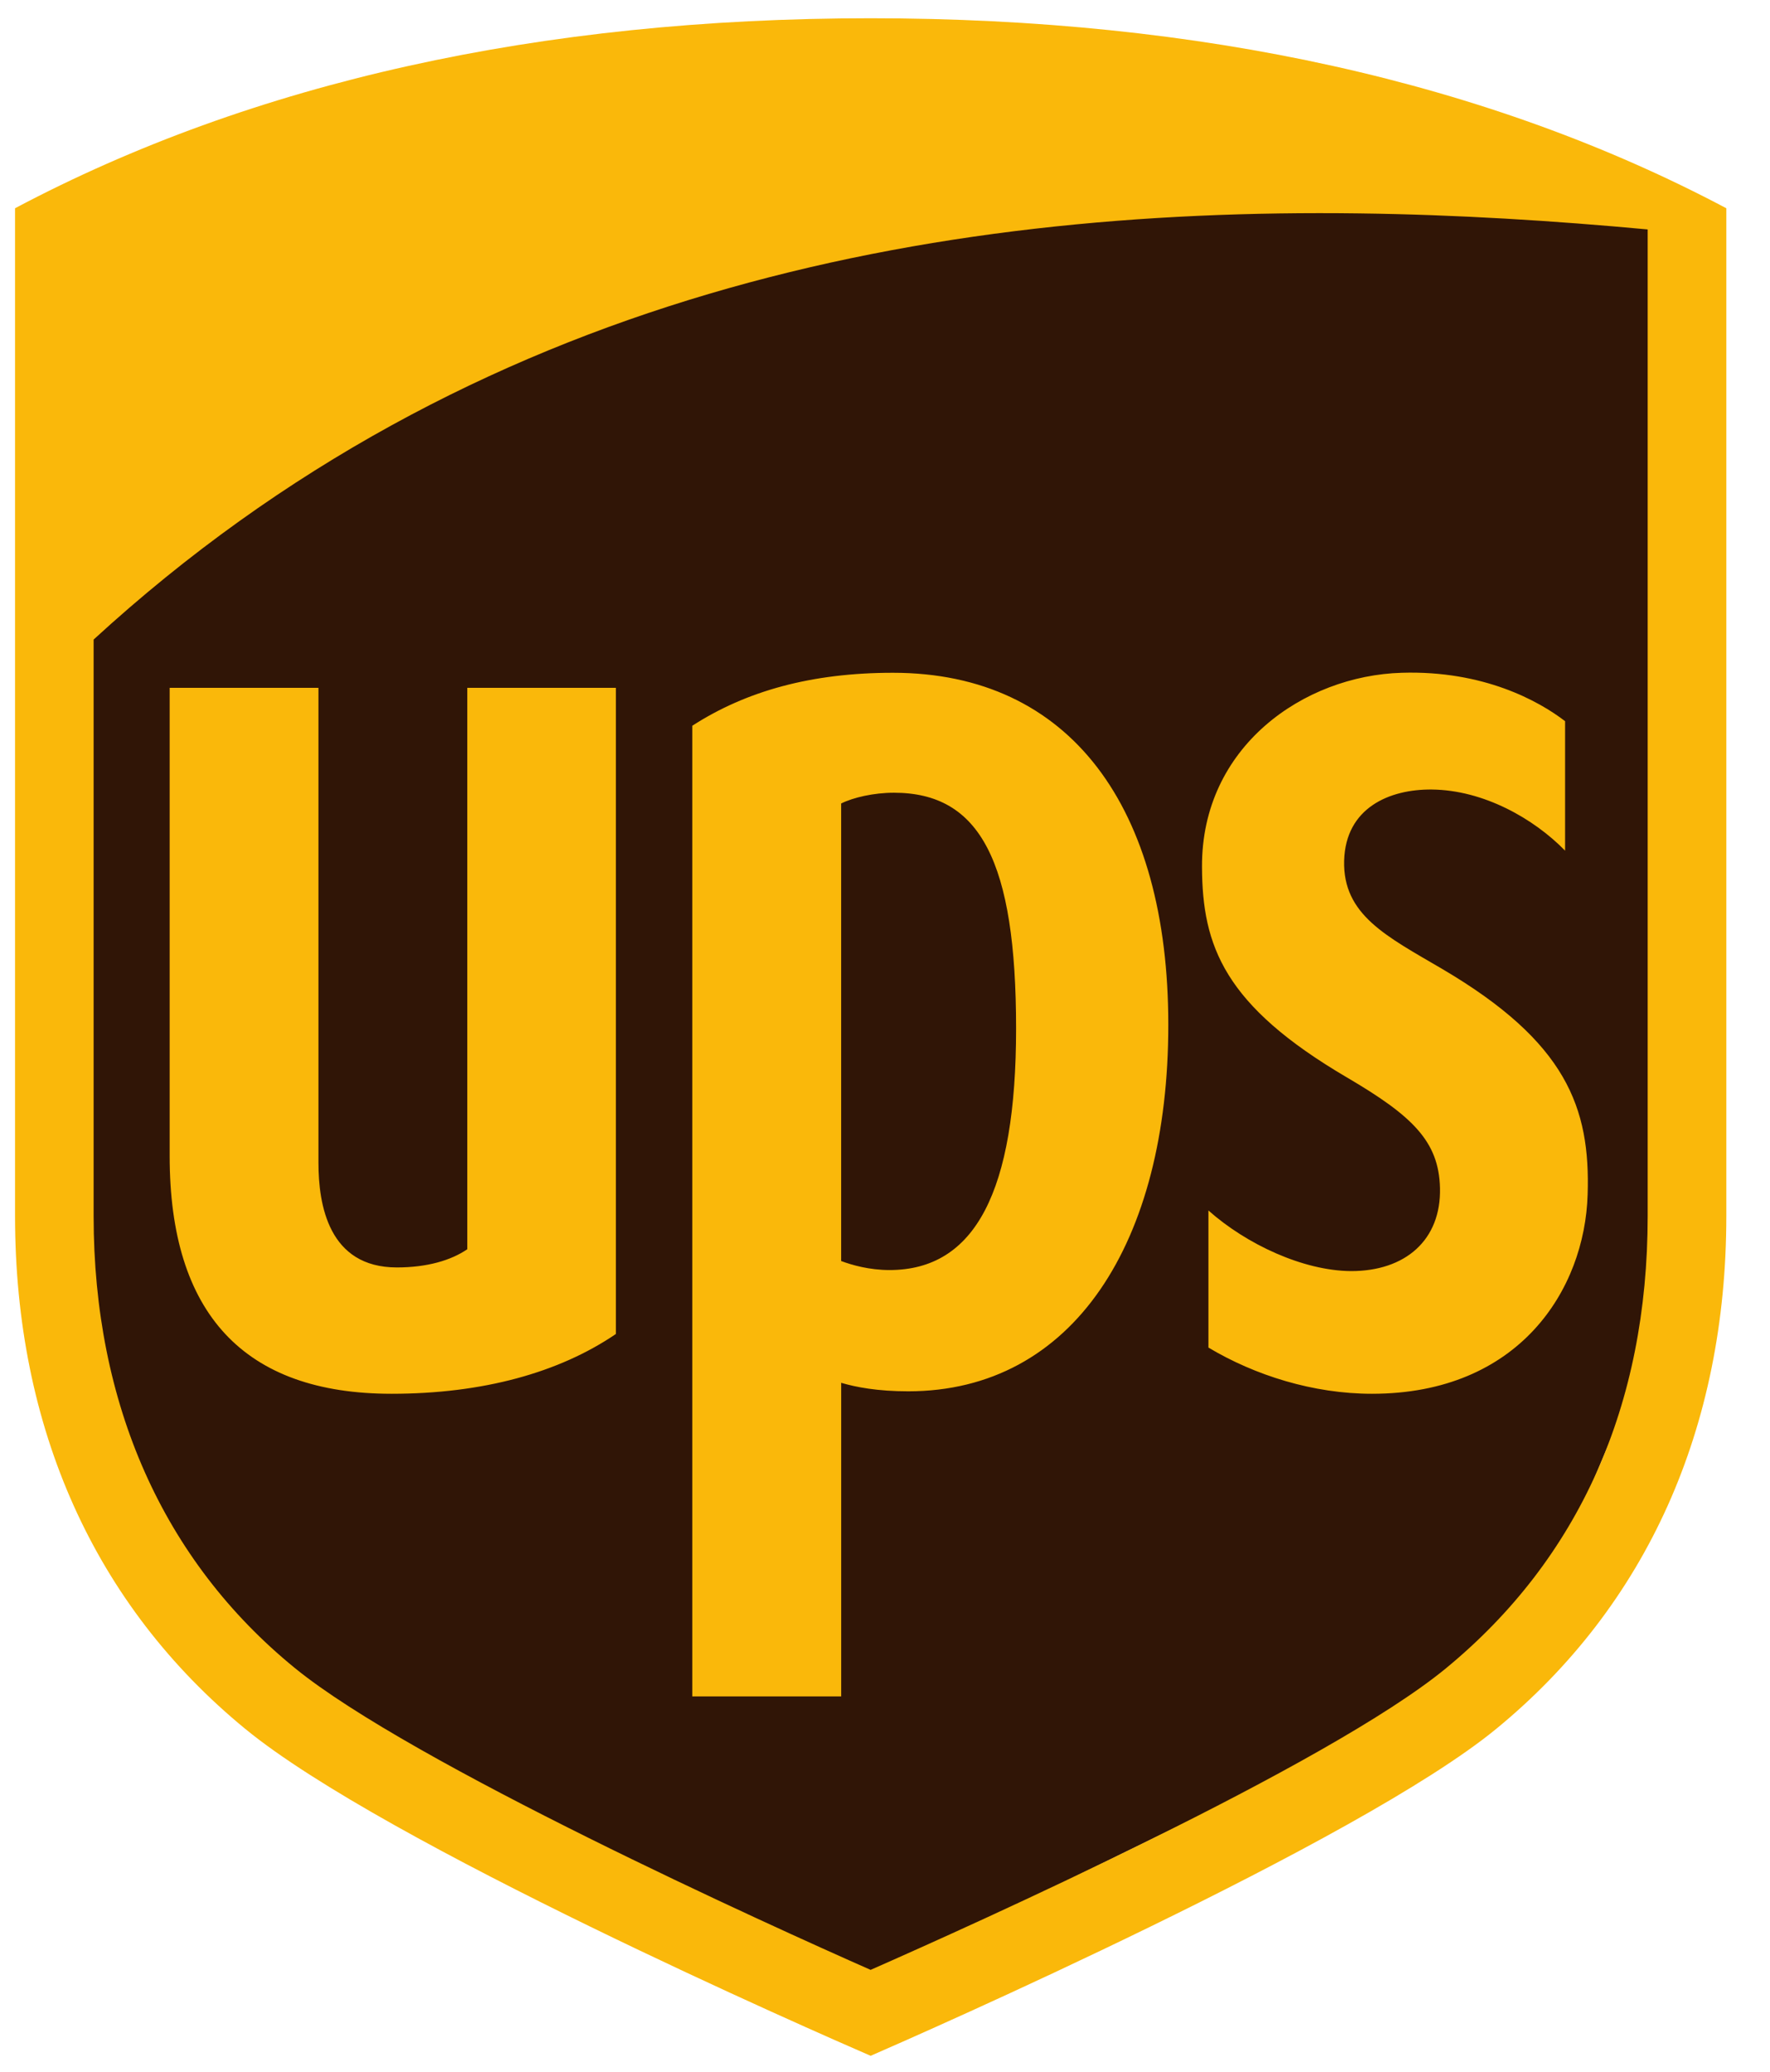
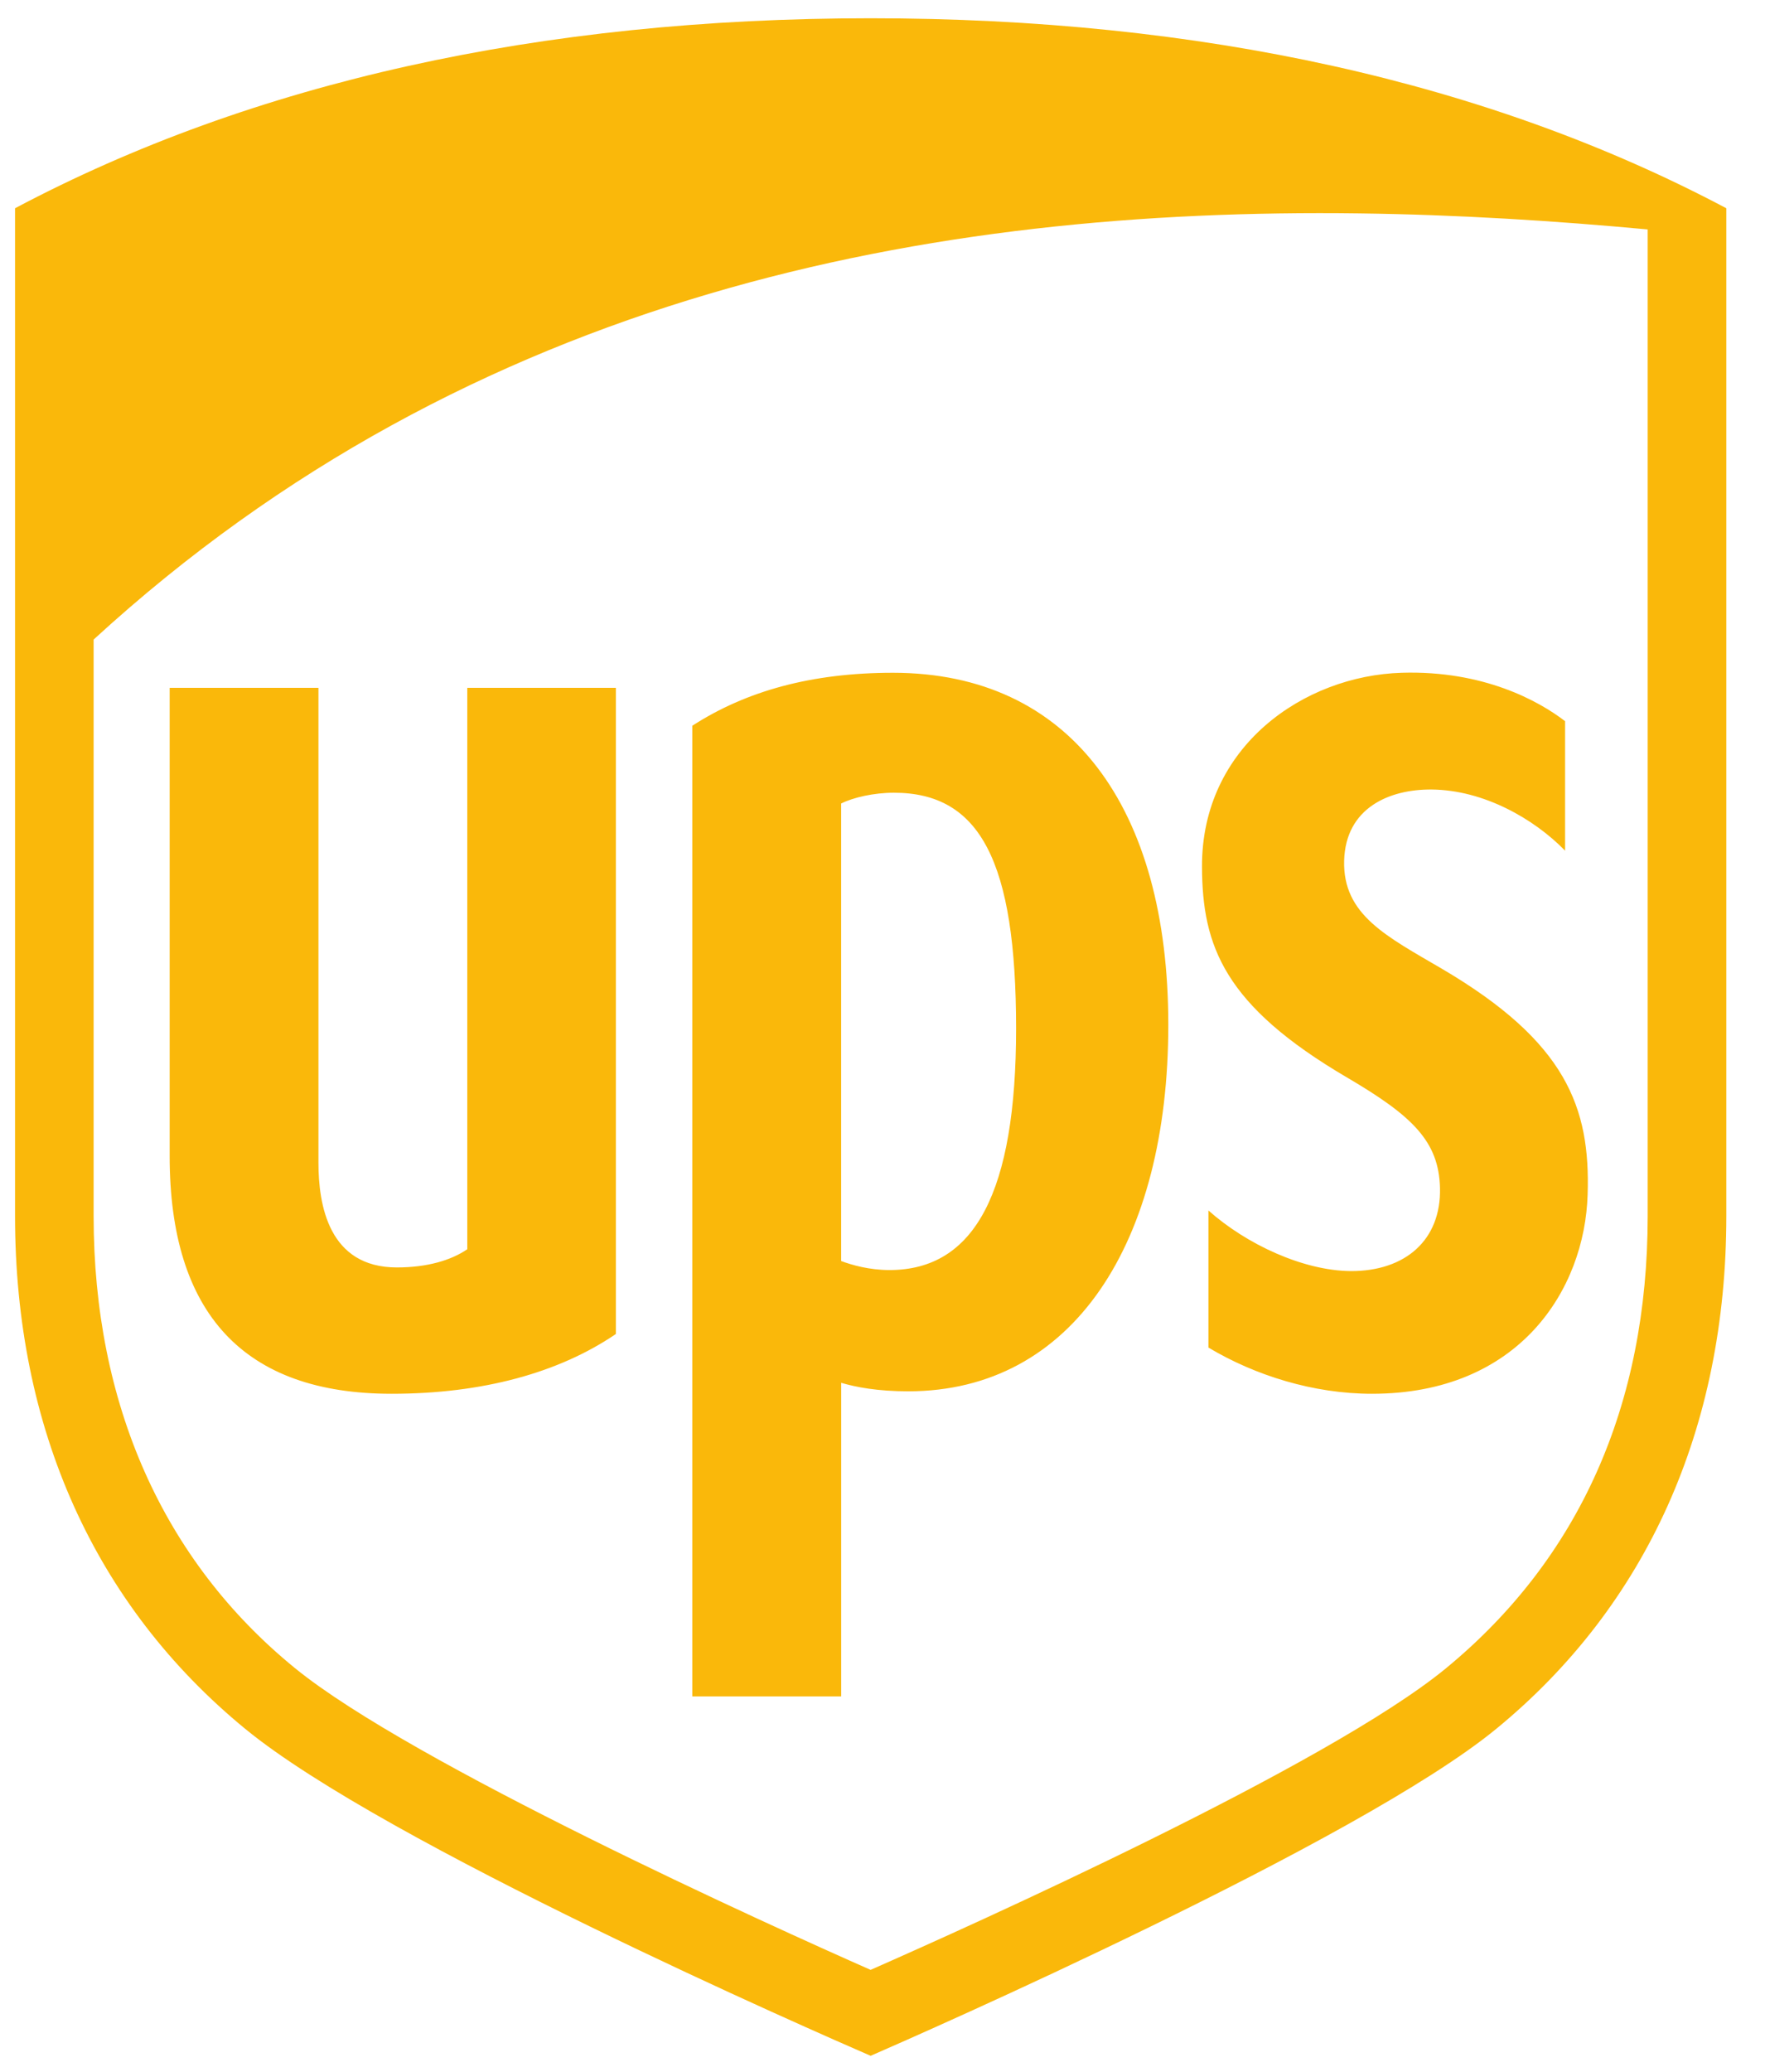
<svg xmlns="http://www.w3.org/2000/svg" width="100%" height="100%" viewBox="0 0 53 62" version="1.1" xml:space="preserve" style="fill-rule:evenodd;clip-rule:evenodd;stroke-linejoin:round;stroke-miterlimit:2;">
  <g transform="matrix(1.25,0,0,-1.25,-46.921,728.309)">
    <g>
-       <path d="M38.962,567.66L39.139,547.526L43.663,541.938L57.234,534.754L73.909,542.914L77.368,551.163L77.013,577.861L64.418,578.215L51.291,576.087L39.317,569.168L38.962,567.66Z" style="fill:rgb(48,21,6);" />
      <g transform="matrix(0.8,0,0,-0.8,37.897,582.21)">
        <path d="M25.619,0C15.738,0 7.119,1.913 0,5.686L0,35.846C0,42.192 2.385,47.499 6.895,51.196C11.082,54.631 24.033,60.291 25.62,60.979C27.125,60.324 40.229,54.576 44.35,51.196C48.857,47.501 51.242,42.192 51.242,35.846L51.242,5.686C44.122,1.913 35.503,-0 25.618,-0L25.619,0ZM40.25,5.84C43.197,5.878 46.09,6.06 48.887,6.32L48.887,35.845C48.887,41.519 46.828,46.102 42.856,49.374C39.307,52.297 28.606,57.091 25.619,58.407C22.594,57.073 11.865,52.218 8.38,49.375C4.432,46.159 2.353,41.467 2.353,35.846L2.353,18.594C13.701,8.187 27.481,5.673 40.249,5.84L40.25,5.84ZM26.287,19.588C23.856,19.588 21.894,20.131 20.279,21.174L20.279,50.223L24.738,50.223L24.738,40.838C25.183,40.969 25.829,41.092 26.744,41.092C31.69,41.092 34.533,36.633 34.533,30.123C34.533,23.625 31.606,19.588 26.287,19.588L26.287,19.588ZM41.523,19.588C38.591,19.673 35.524,21.797 35.542,25.398C35.55,27.77 36.207,29.543 39.882,31.699C41.844,32.85 42.634,33.609 42.668,35.008C42.705,36.563 41.631,37.5 39.996,37.494C38.573,37.483 36.873,36.693 35.734,35.68L35.734,39.783C37.13,40.616 38.872,41.166 40.632,41.166C45.037,41.166 47.004,38.054 47.089,35.203C47.173,32.604 46.455,30.638 42.73,28.449C41.067,27.474 39.755,26.833 39.798,25.211C39.842,23.627 41.157,23.071 42.419,23.082C43.977,23.096 45.484,23.958 46.414,24.912L46.414,21.037C45.63,20.433 43.97,19.513 41.523,19.588L41.523,19.588ZM4.63,20.039L4.63,34.051C4.63,38.775 6.864,41.166 11.274,41.166C14.003,41.166 16.289,40.535 17.991,39.377L17.991,20.039L13.542,20.039L13.542,36.84C13.057,37.173 12.338,37.385 11.433,37.385C9.39,37.385 9.085,35.512 9.085,34.248L9.085,20.039L4.63,20.039L4.63,20.039ZM26.317,23.178C28.903,23.178 29.975,25.242 29.975,30.236C29.975,35.109 28.749,37.463 26.184,37.463C25.58,37.463 25.056,37.313 24.737,37.193L24.737,23.5C25.098,23.32 25.712,23.178 26.317,23.178L26.317,23.178Z" style="fill:rgb(250,184,10);fill-rule:nonzero;" />
      </g>
    </g>
  </g>
</svg>